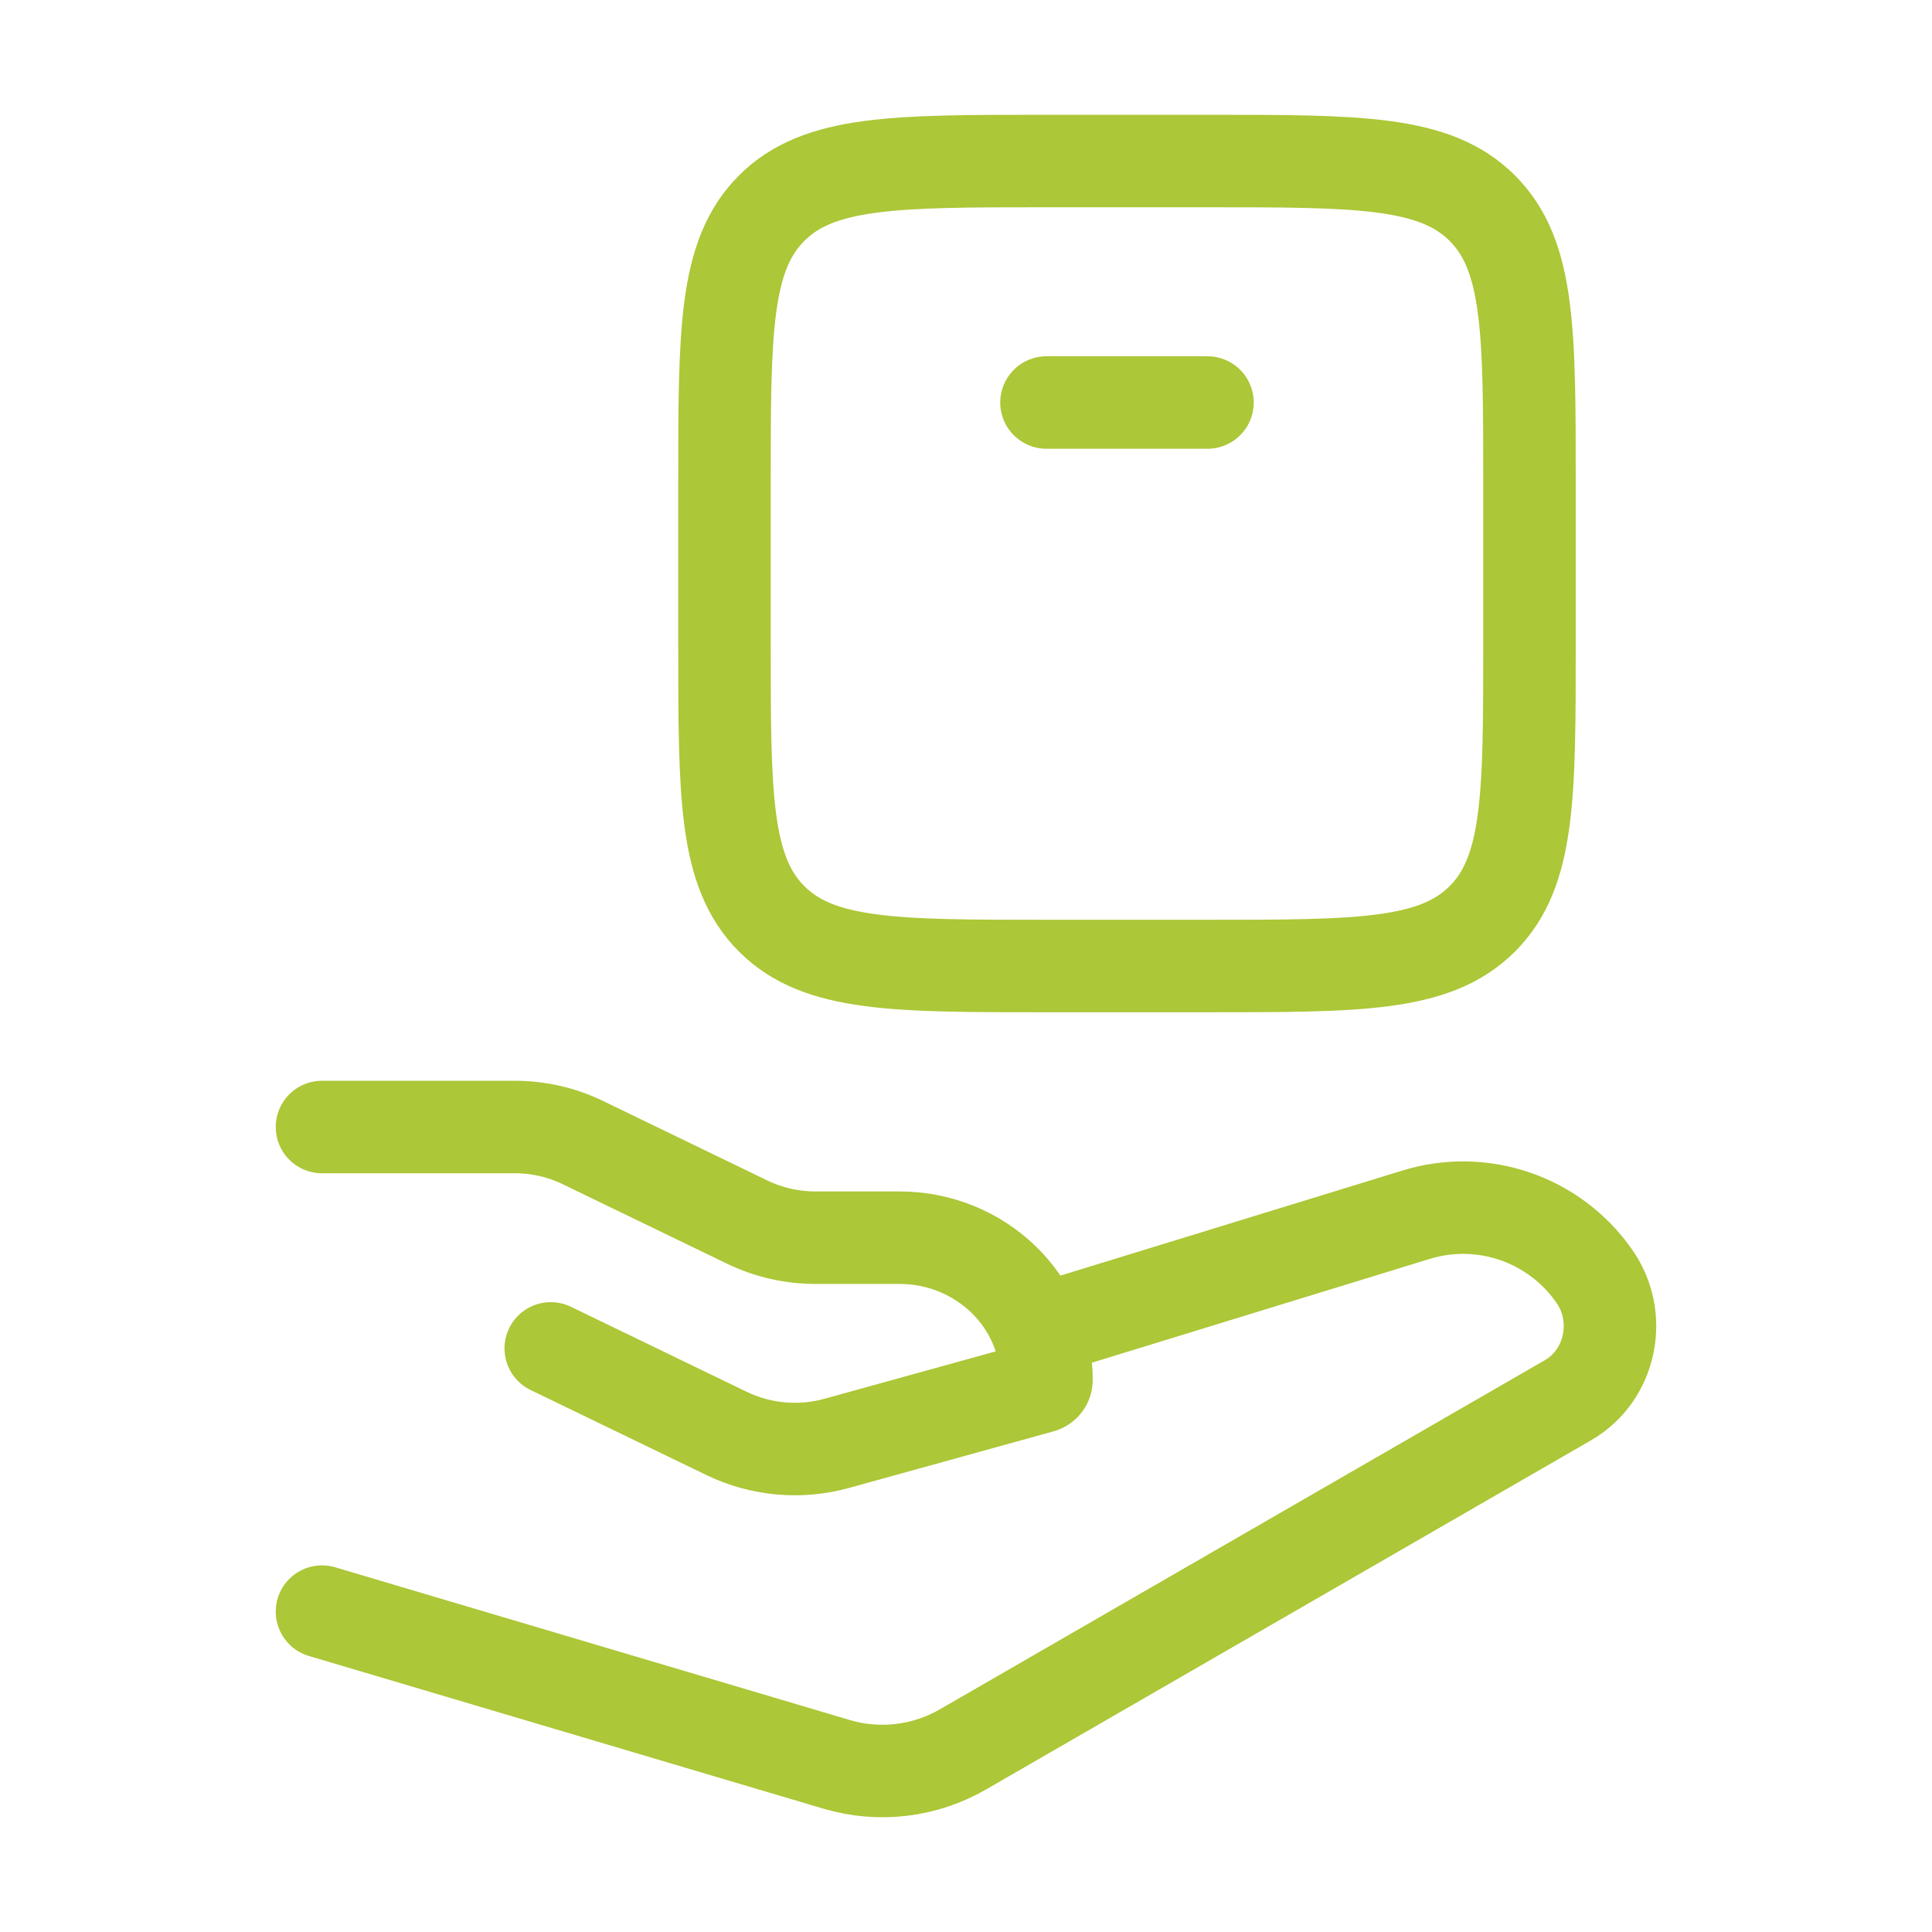
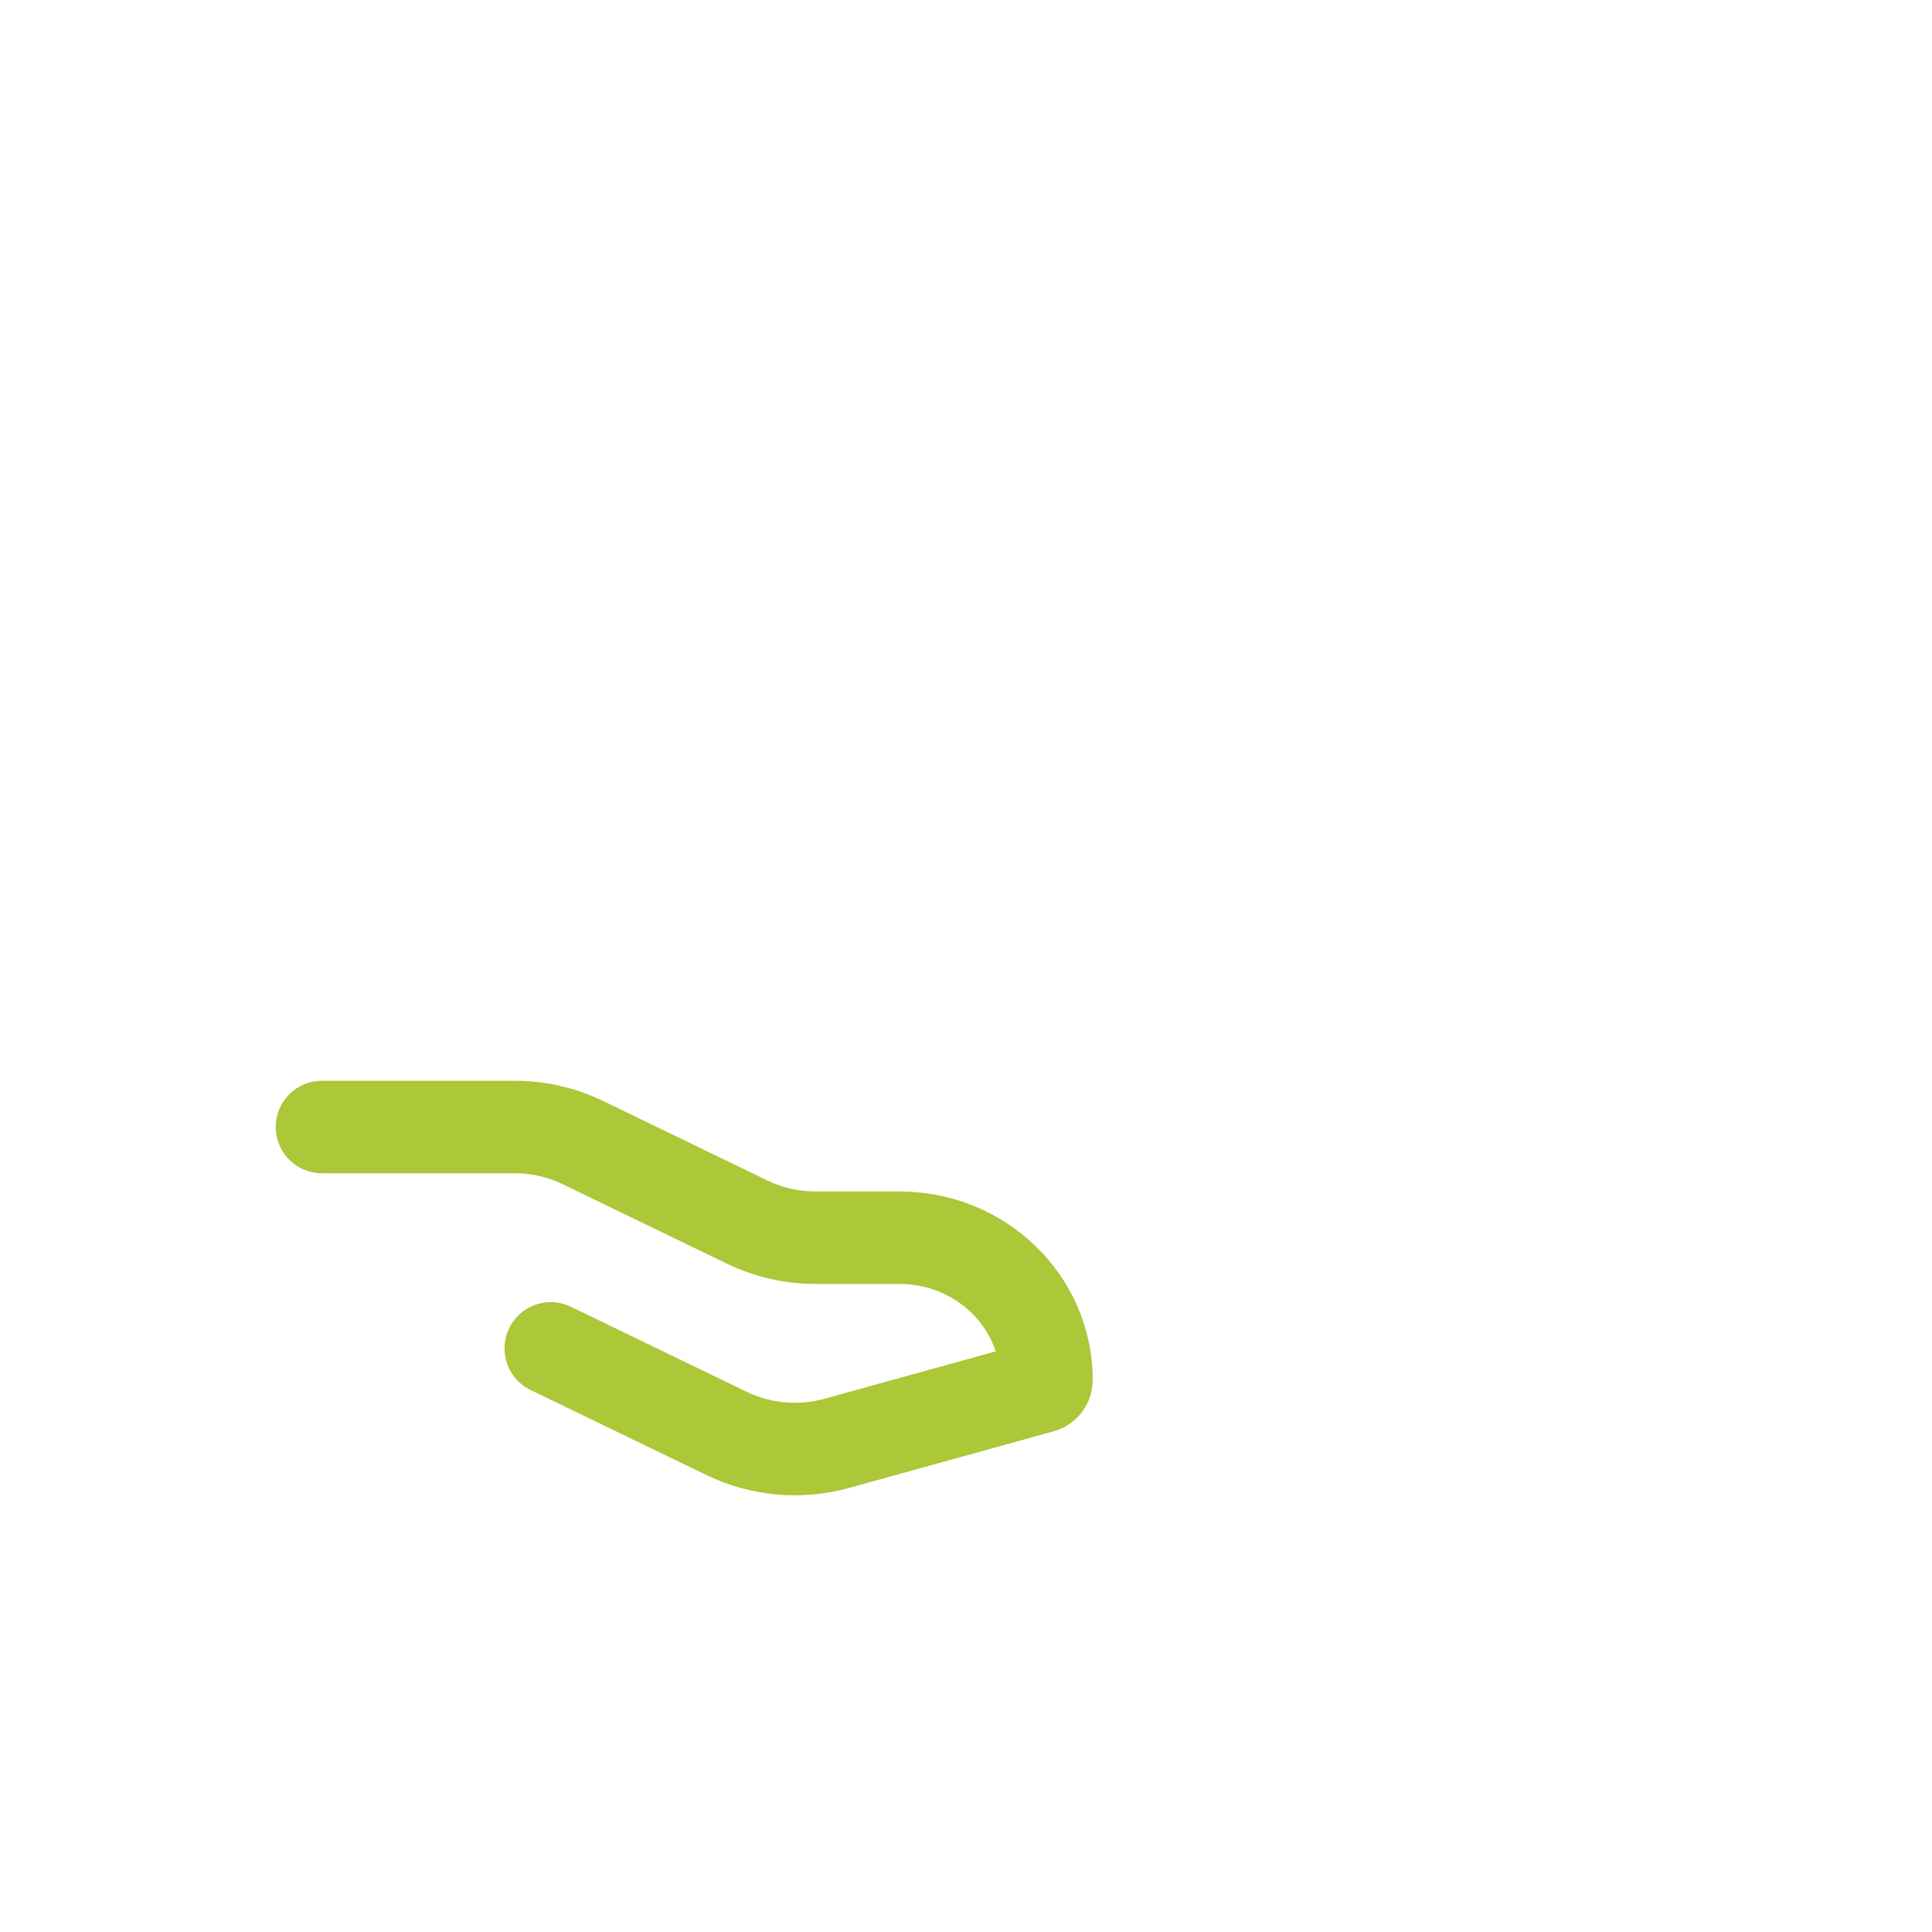
<svg xmlns="http://www.w3.org/2000/svg" width="94" height="94" viewBox="0 0 94 94" fill="none">
  <path d="M15.666 54.834H25.046C26.198 54.834 27.334 55.093 28.364 55.594L36.362 59.464C37.392 59.961 38.528 60.219 39.683 60.219H43.764C47.712 60.219 50.916 63.318 50.916 67.14C50.916 67.297 50.81 67.43 50.657 67.473L40.705 70.227C38.919 70.72 37.015 70.547 35.347 69.741L26.797 65.605" stroke="#ACC737" stroke-width="4.5" stroke-linecap="round" stroke-linejoin="round" />
-   <path d="M50.916 64.626L68.905 59.099C70.471 58.619 72.149 58.645 73.699 59.175C75.25 59.704 76.593 60.71 77.538 62.048C78.983 64.046 78.395 66.913 76.288 68.127L46.854 85.114C45.934 85.646 44.915 85.986 43.859 86.112C42.803 86.238 41.733 86.147 40.713 85.846L15.666 78.412M50.916 19.584H58.749M58.749 47.001H50.916C43.529 47.001 39.84 47.001 37.544 44.706C35.249 42.41 35.249 38.721 35.249 31.334V23.501C35.249 16.114 35.249 12.424 37.544 10.129C39.84 7.834 43.529 7.834 50.916 7.834H58.749C66.136 7.834 69.826 7.834 72.121 10.129C74.416 12.424 74.416 16.114 74.416 23.501V31.334C74.416 38.721 74.416 42.41 72.121 44.706C69.826 47.001 66.136 47.001 58.749 47.001Z" stroke="#ACC737" stroke-width="4.5" stroke-linecap="round" stroke-linejoin="round" />
</svg>